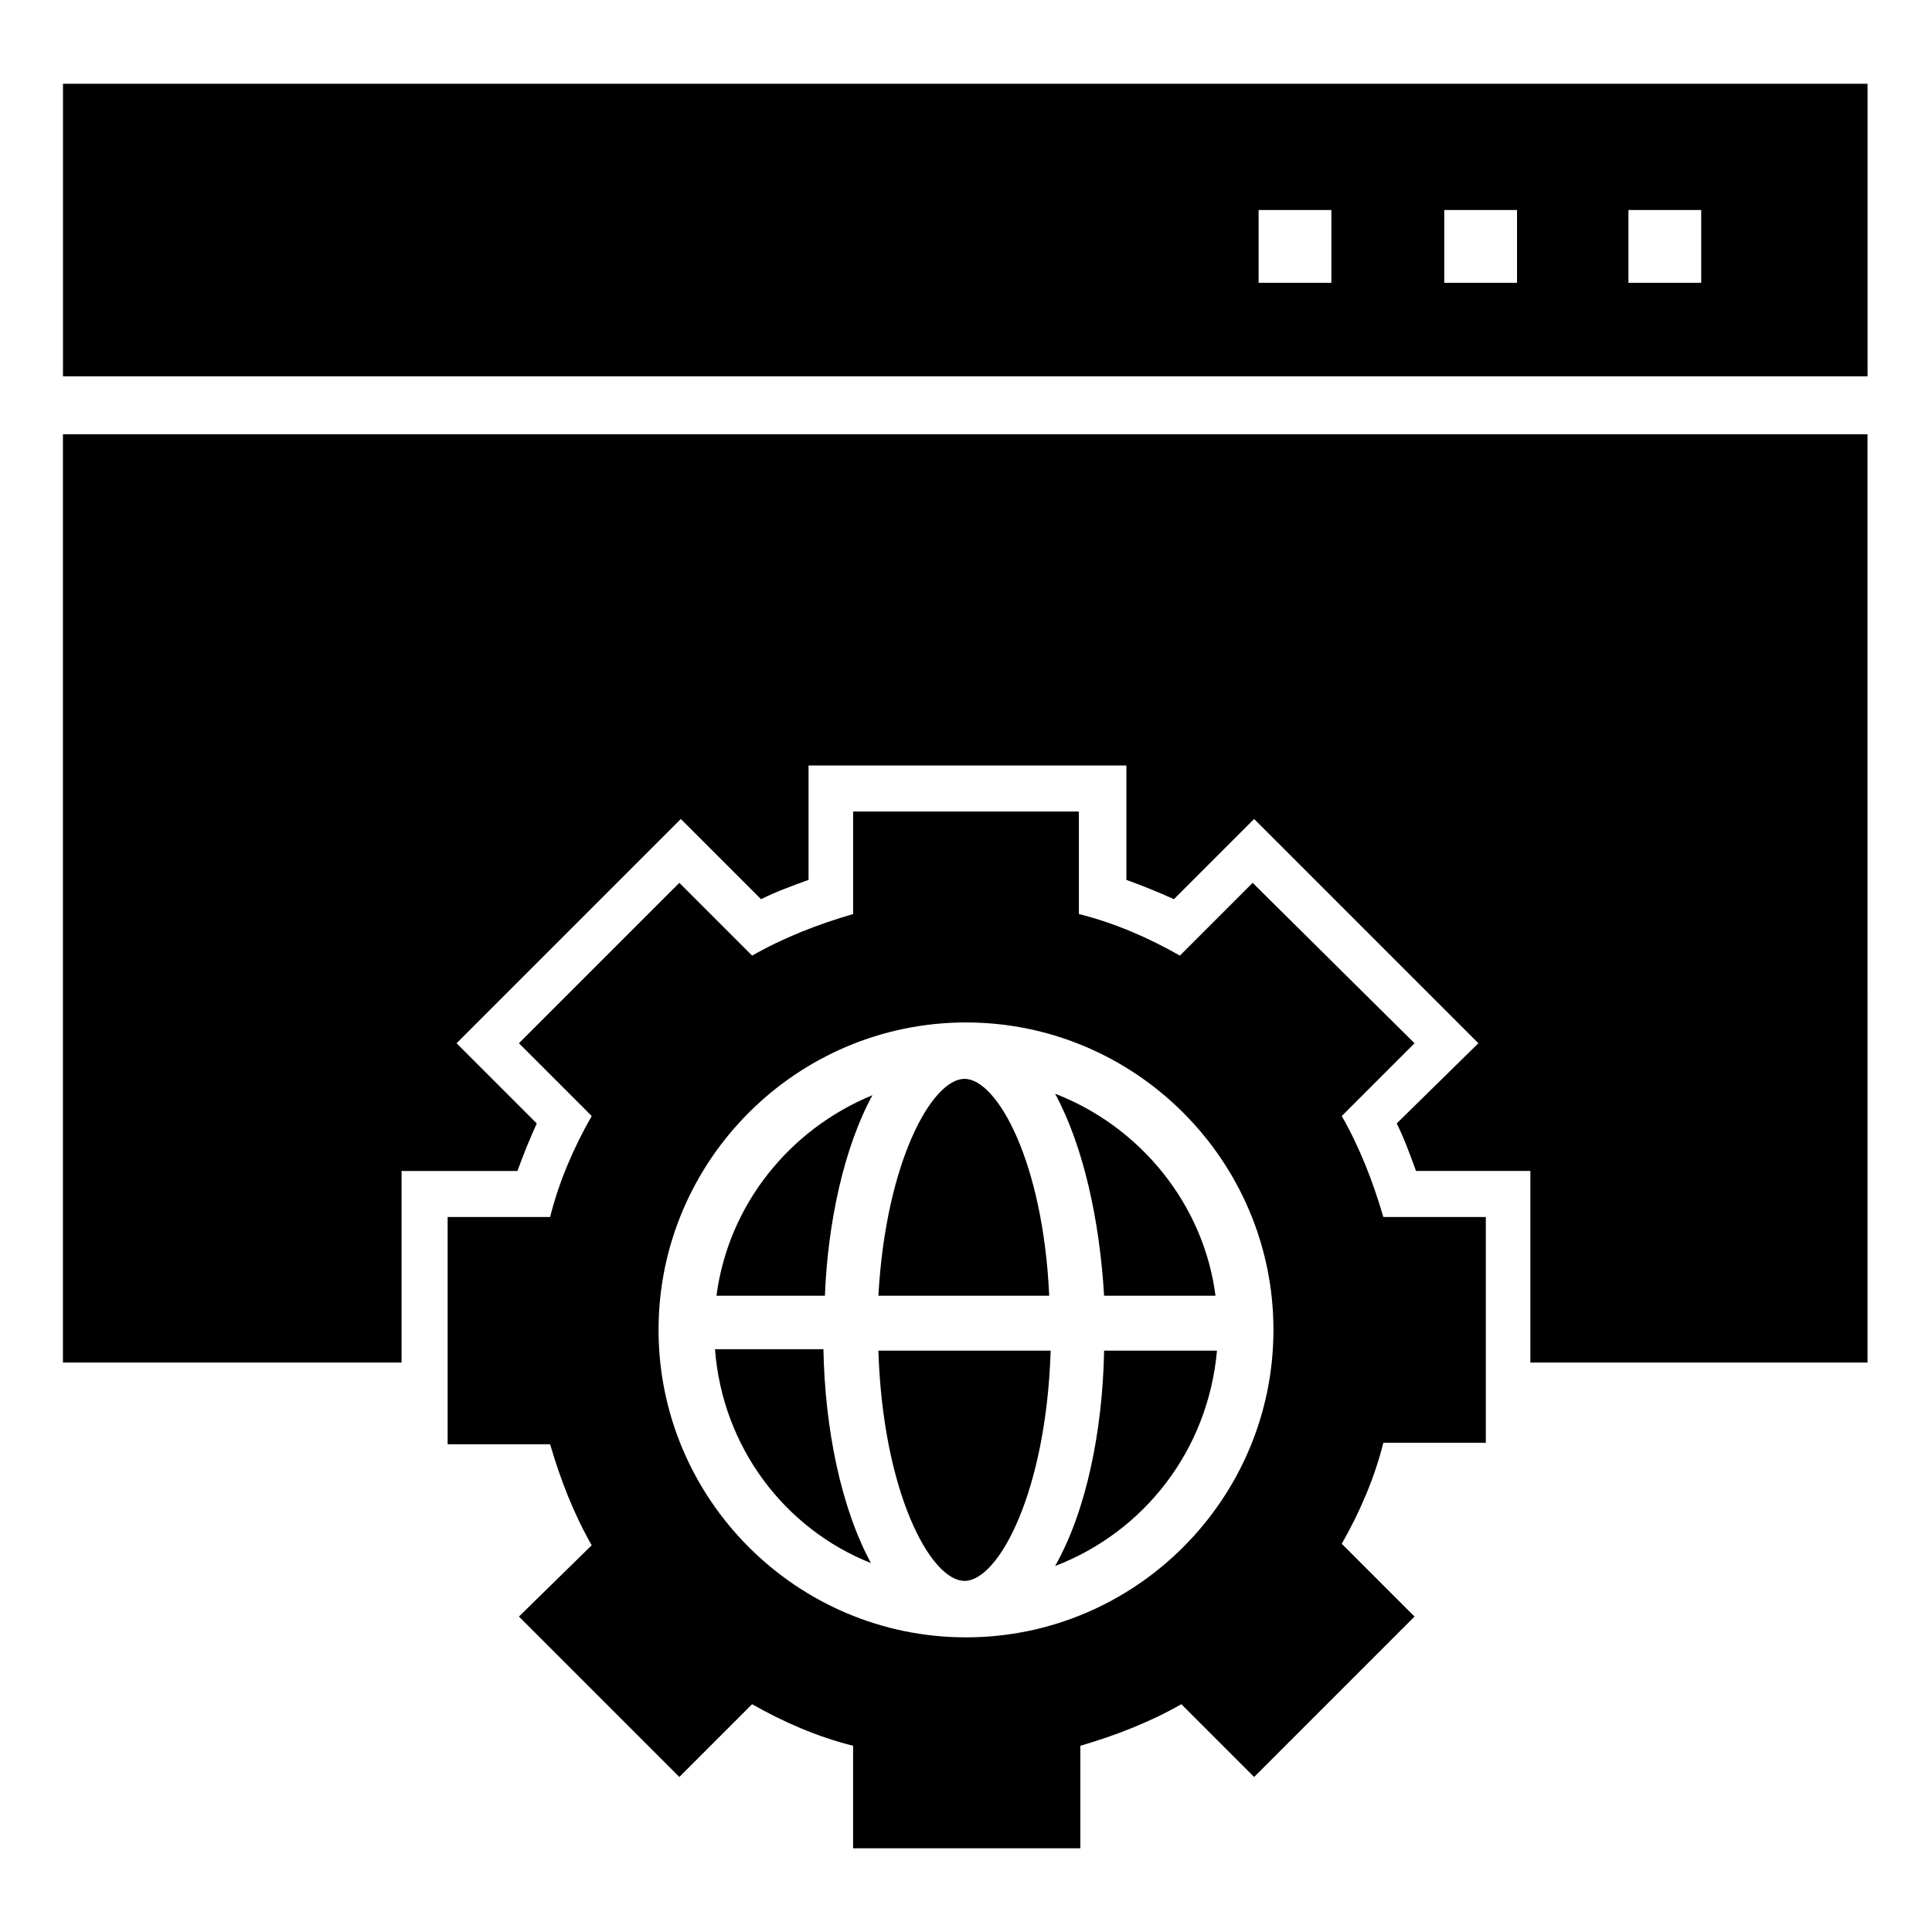
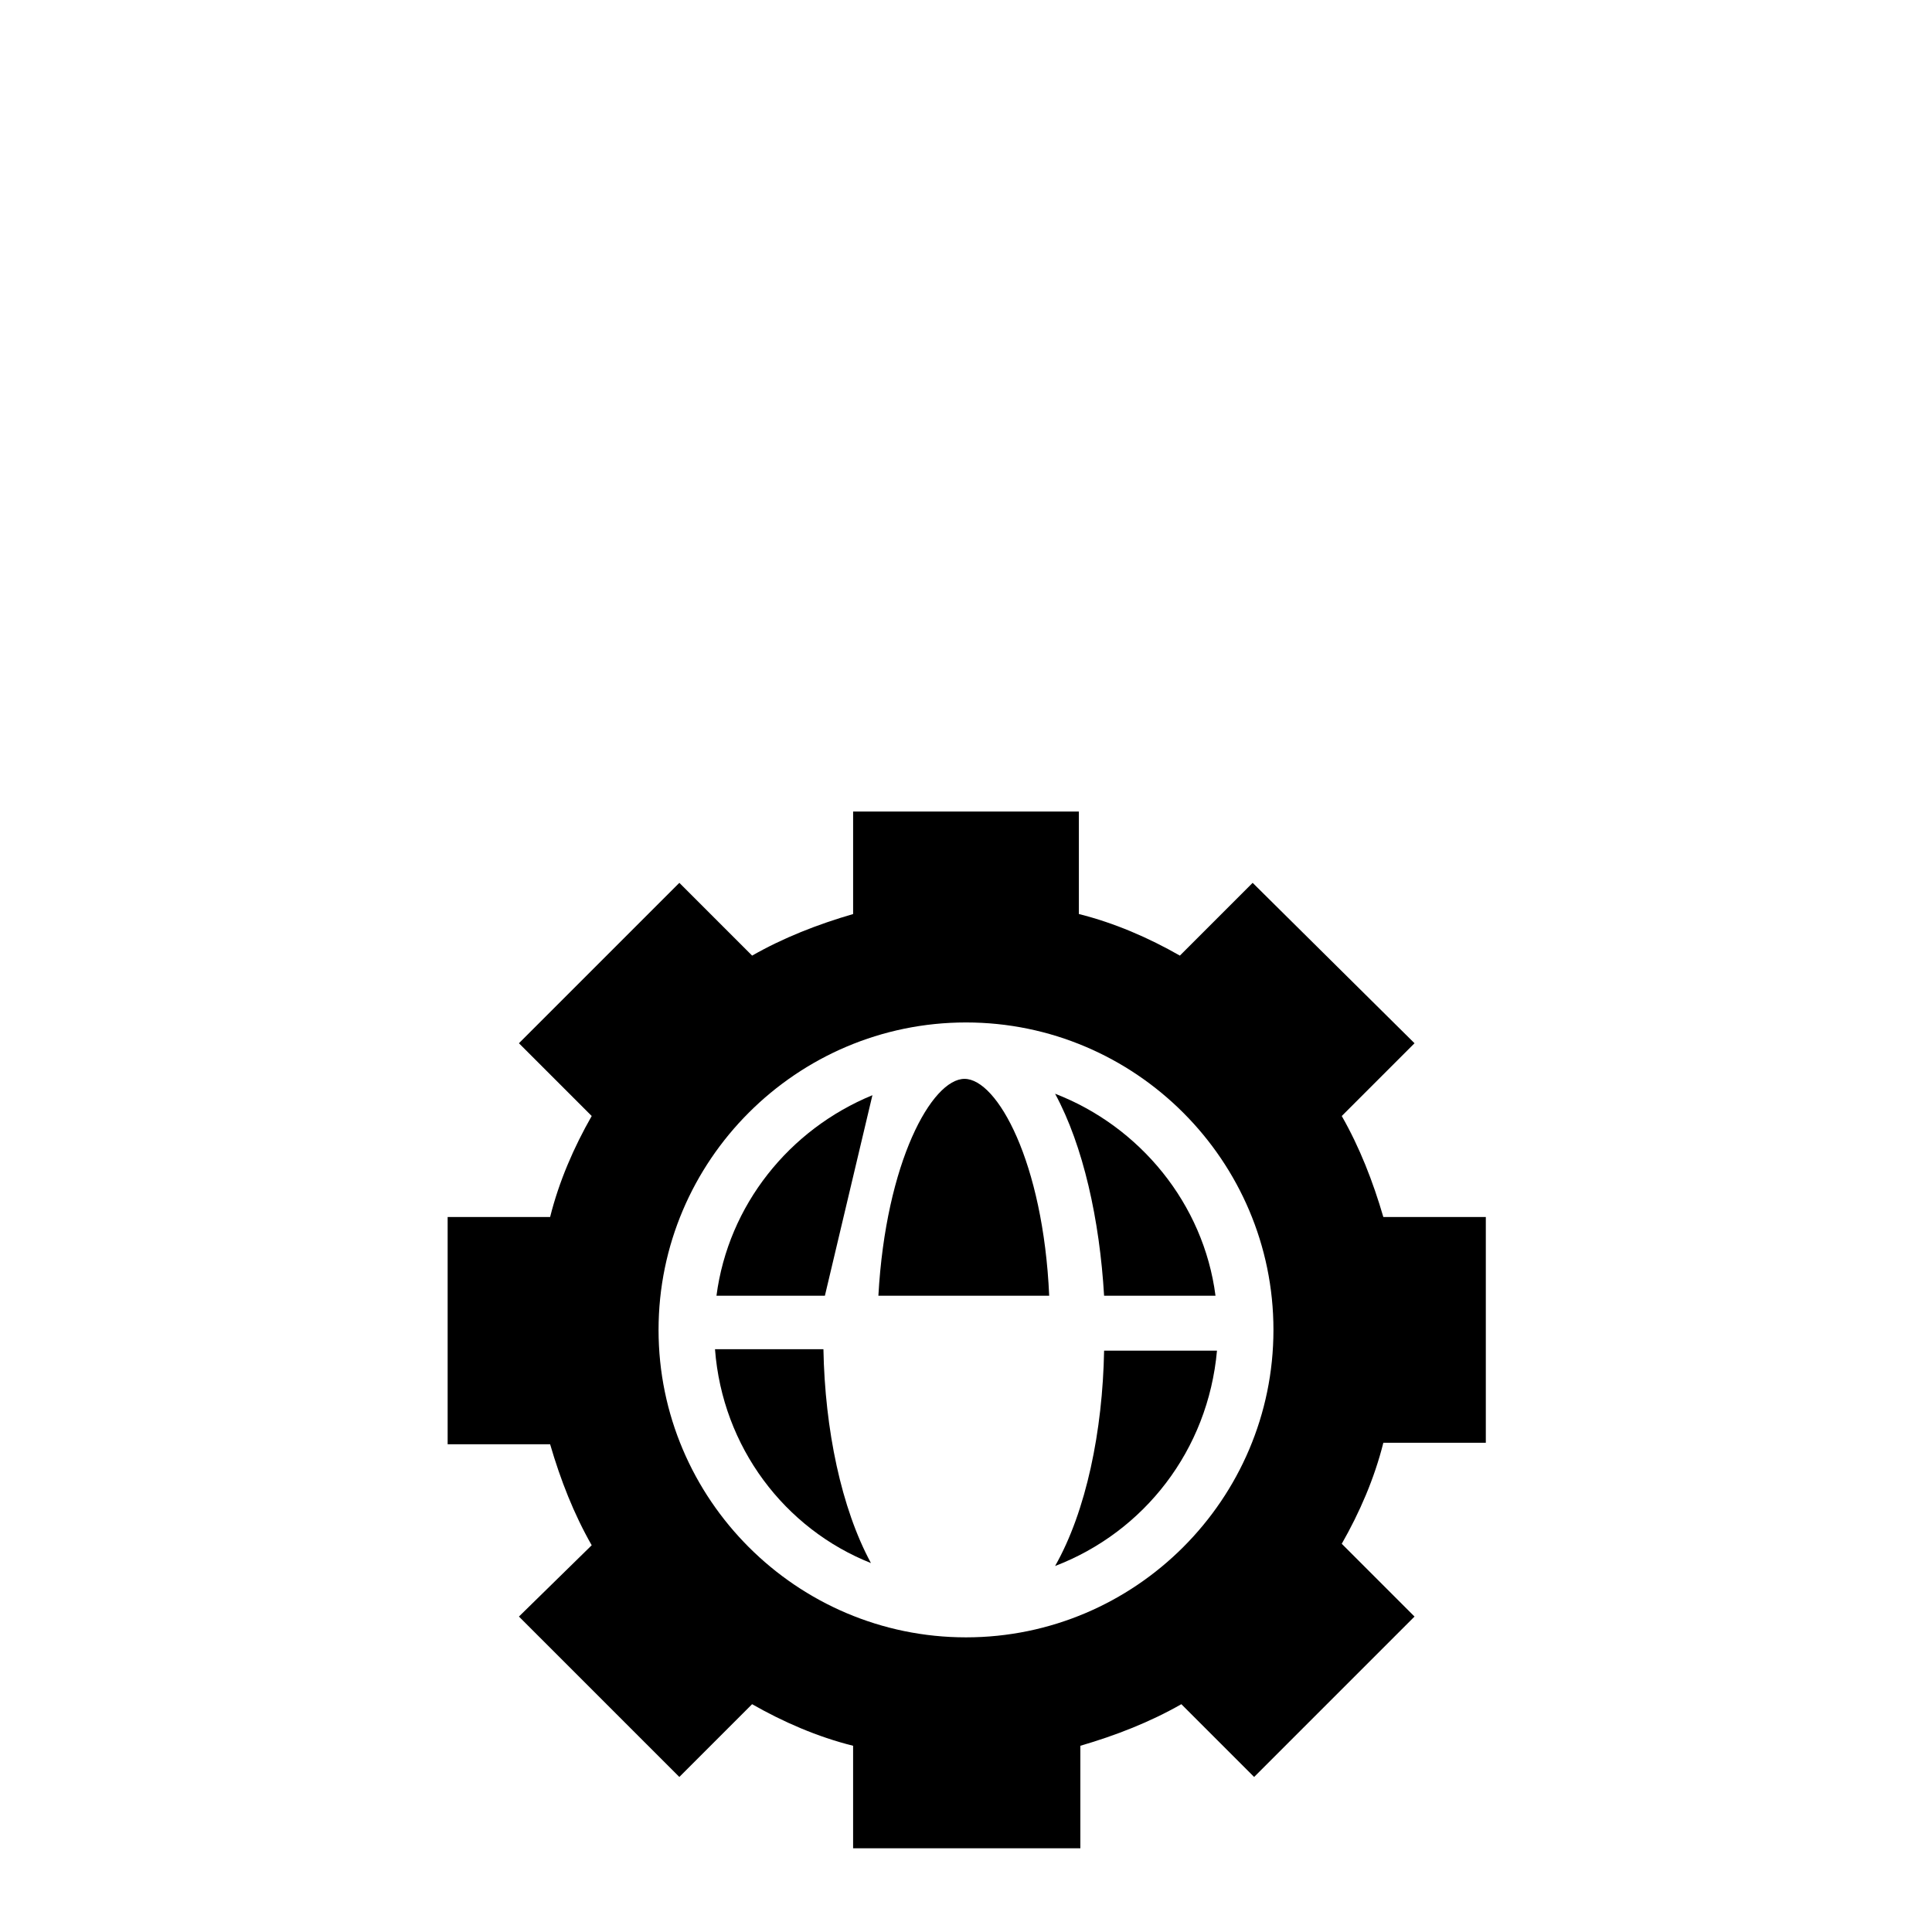
<svg xmlns="http://www.w3.org/2000/svg" fill="#000000" width="800px" height="800px" version="1.1" viewBox="144 144 512 512">
  <g>
-     <path d="m375.2 434.24c-22.043 9.051-38.18 29.125-41.328 53.137h28.734c0.785-19.68 5.113-39.359 12.594-53.137z" />
-     <path d="m399.61 562.95c9.055 0 21.648-23.617 22.828-61.008h-45.656c1.18 37.391 13.773 61.008 22.828 61.008z" />
+     <path d="m375.2 434.24c-22.043 9.051-38.18 29.125-41.328 53.137h28.734z" />
    <path d="m374.81 558.23c-7.871-14.562-12.203-35.426-12.594-56.68h-28.734c1.969 25.977 18.5 47.625 41.328 56.68z" />
    <path d="m399.61 429.91c-8.66 0-20.859 22.043-22.828 57.465h45.266c-1.578-35.426-13.777-57.465-22.438-57.465z" />
    <path d="m423.61 559.01c23.617-9.055 40.539-30.699 42.902-57.07h-29.914c-0.391 21.254-4.723 42.508-12.988 57.07z" />
    <path d="m262.63 466.52v60.223h27.156c2.754 9.445 6.297 18.5 11.02 26.766l-19.285 18.895 42.508 42.508 19.285-19.285c8.266 4.723 17.32 8.66 26.766 11.02v27.16h60.223v-27.16c9.445-2.754 18.5-6.297 26.766-11.02l19.285 19.285 42.508-42.508-19.285-19.285c4.723-8.266 8.66-17.32 11.02-26.766h27.16v-59.832h-27.16c-2.754-9.445-6.297-18.5-11.02-26.766l19.285-19.285-42.898-42.508-19.285 19.285c-8.266-4.723-17.32-8.66-26.766-11.02v-27.16h-59.828v27.16c-9.445 2.754-18.5 6.297-26.766 11.02l-19.285-19.285-42.512 42.508 19.285 19.285c-4.723 8.266-8.66 17.32-11.02 26.766zm137.37-51.559c44.871 0 81.477 36.605 81.477 81.477s-36.605 81.477-81.477 81.477-81.477-36.605-81.477-81.477c0-44.875 36.605-81.477 81.477-81.477z" />
    <path d="m466.12 487.38c-3.148-24.402-20.074-44.871-42.512-53.531 7.477 13.777 11.809 33.457 12.988 53.531z" />
-     <path d="m639.31 166.2h-478.62v77.539h478.23v-77.539zm-142.48 52.742h-19.285v-19.285h19.285zm49.199 0h-19.285v-19.285h19.285zm48.809 0h-19.285v-19.285h19.285z" />
-     <path d="m250.82 454.32h30.309c1.574-4.328 3.148-8.266 5.117-12.594l-21.254-21.254 59.434-59.434 21.254 21.254c3.938-1.969 8.266-3.543 12.594-5.117v-30.309h84.23v30.309c4.328 1.574 8.266 3.148 12.594 5.117l21.254-21.254 59.434 59.434-21.645 21.25c1.969 3.938 3.543 8.266 5.117 12.594h30.309v50.773h89.348l-0.004-246h-478.23v246h89.742v-50.773z" />
  </g>
</svg>